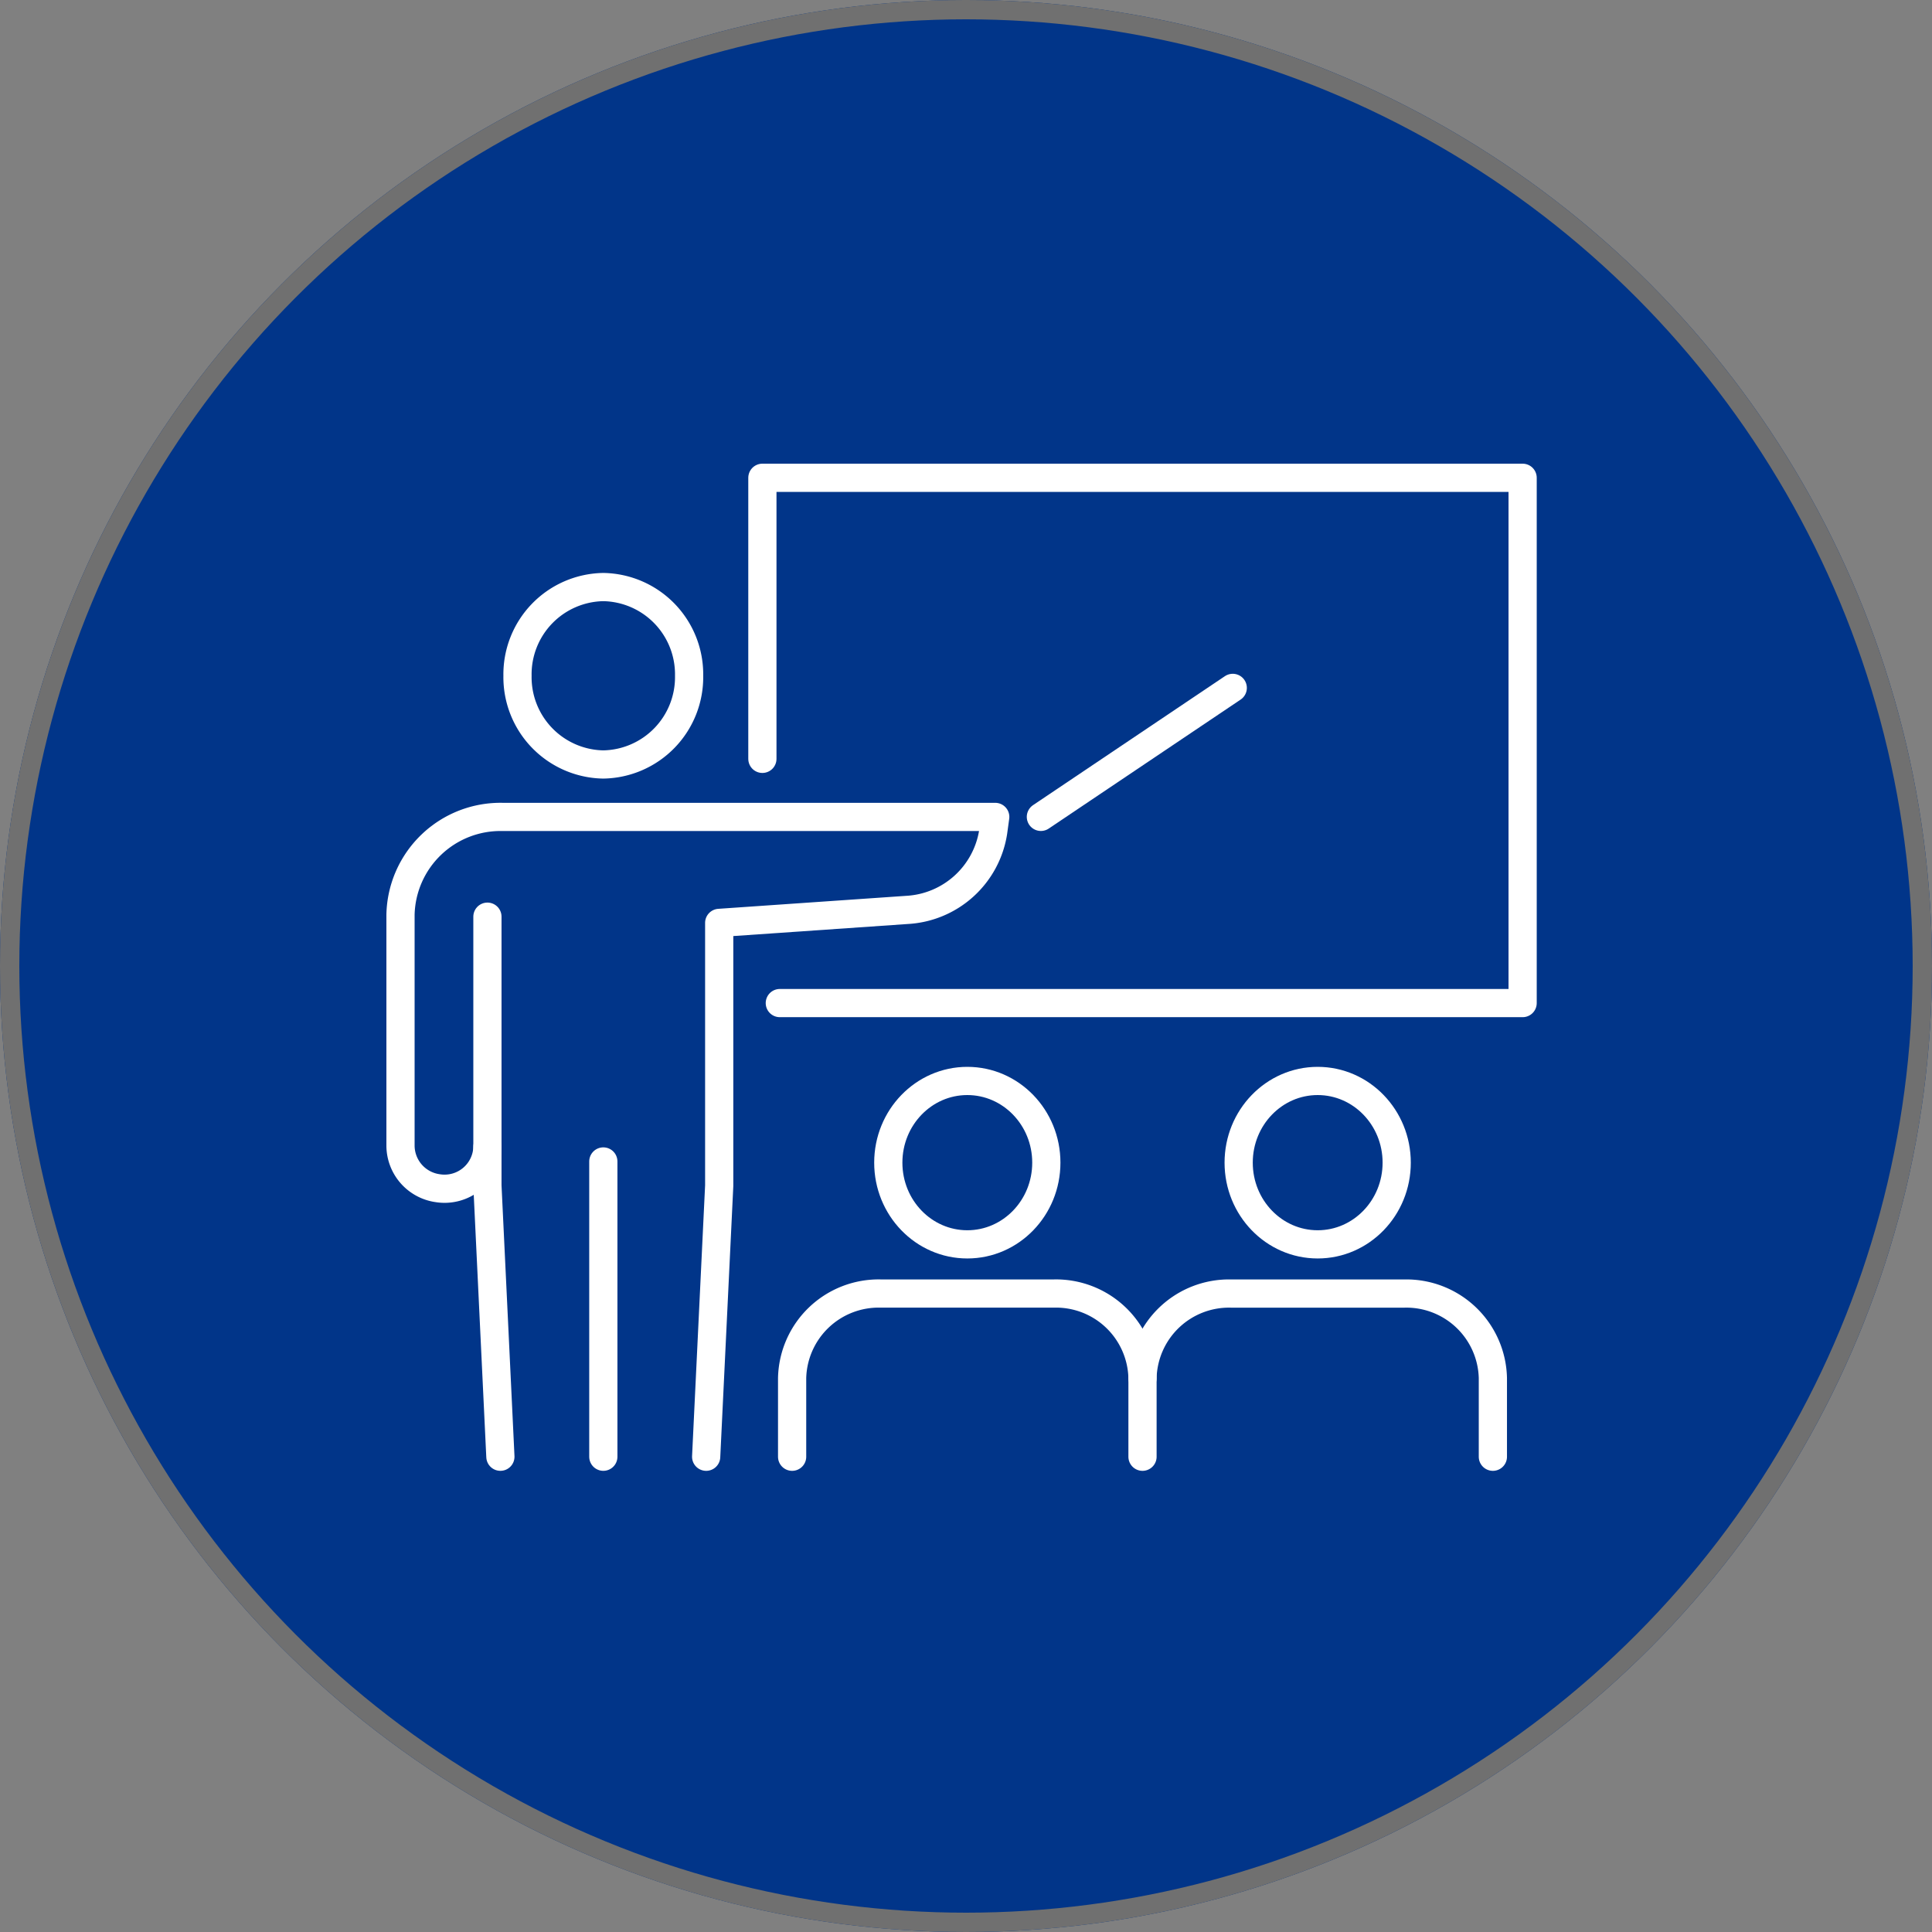
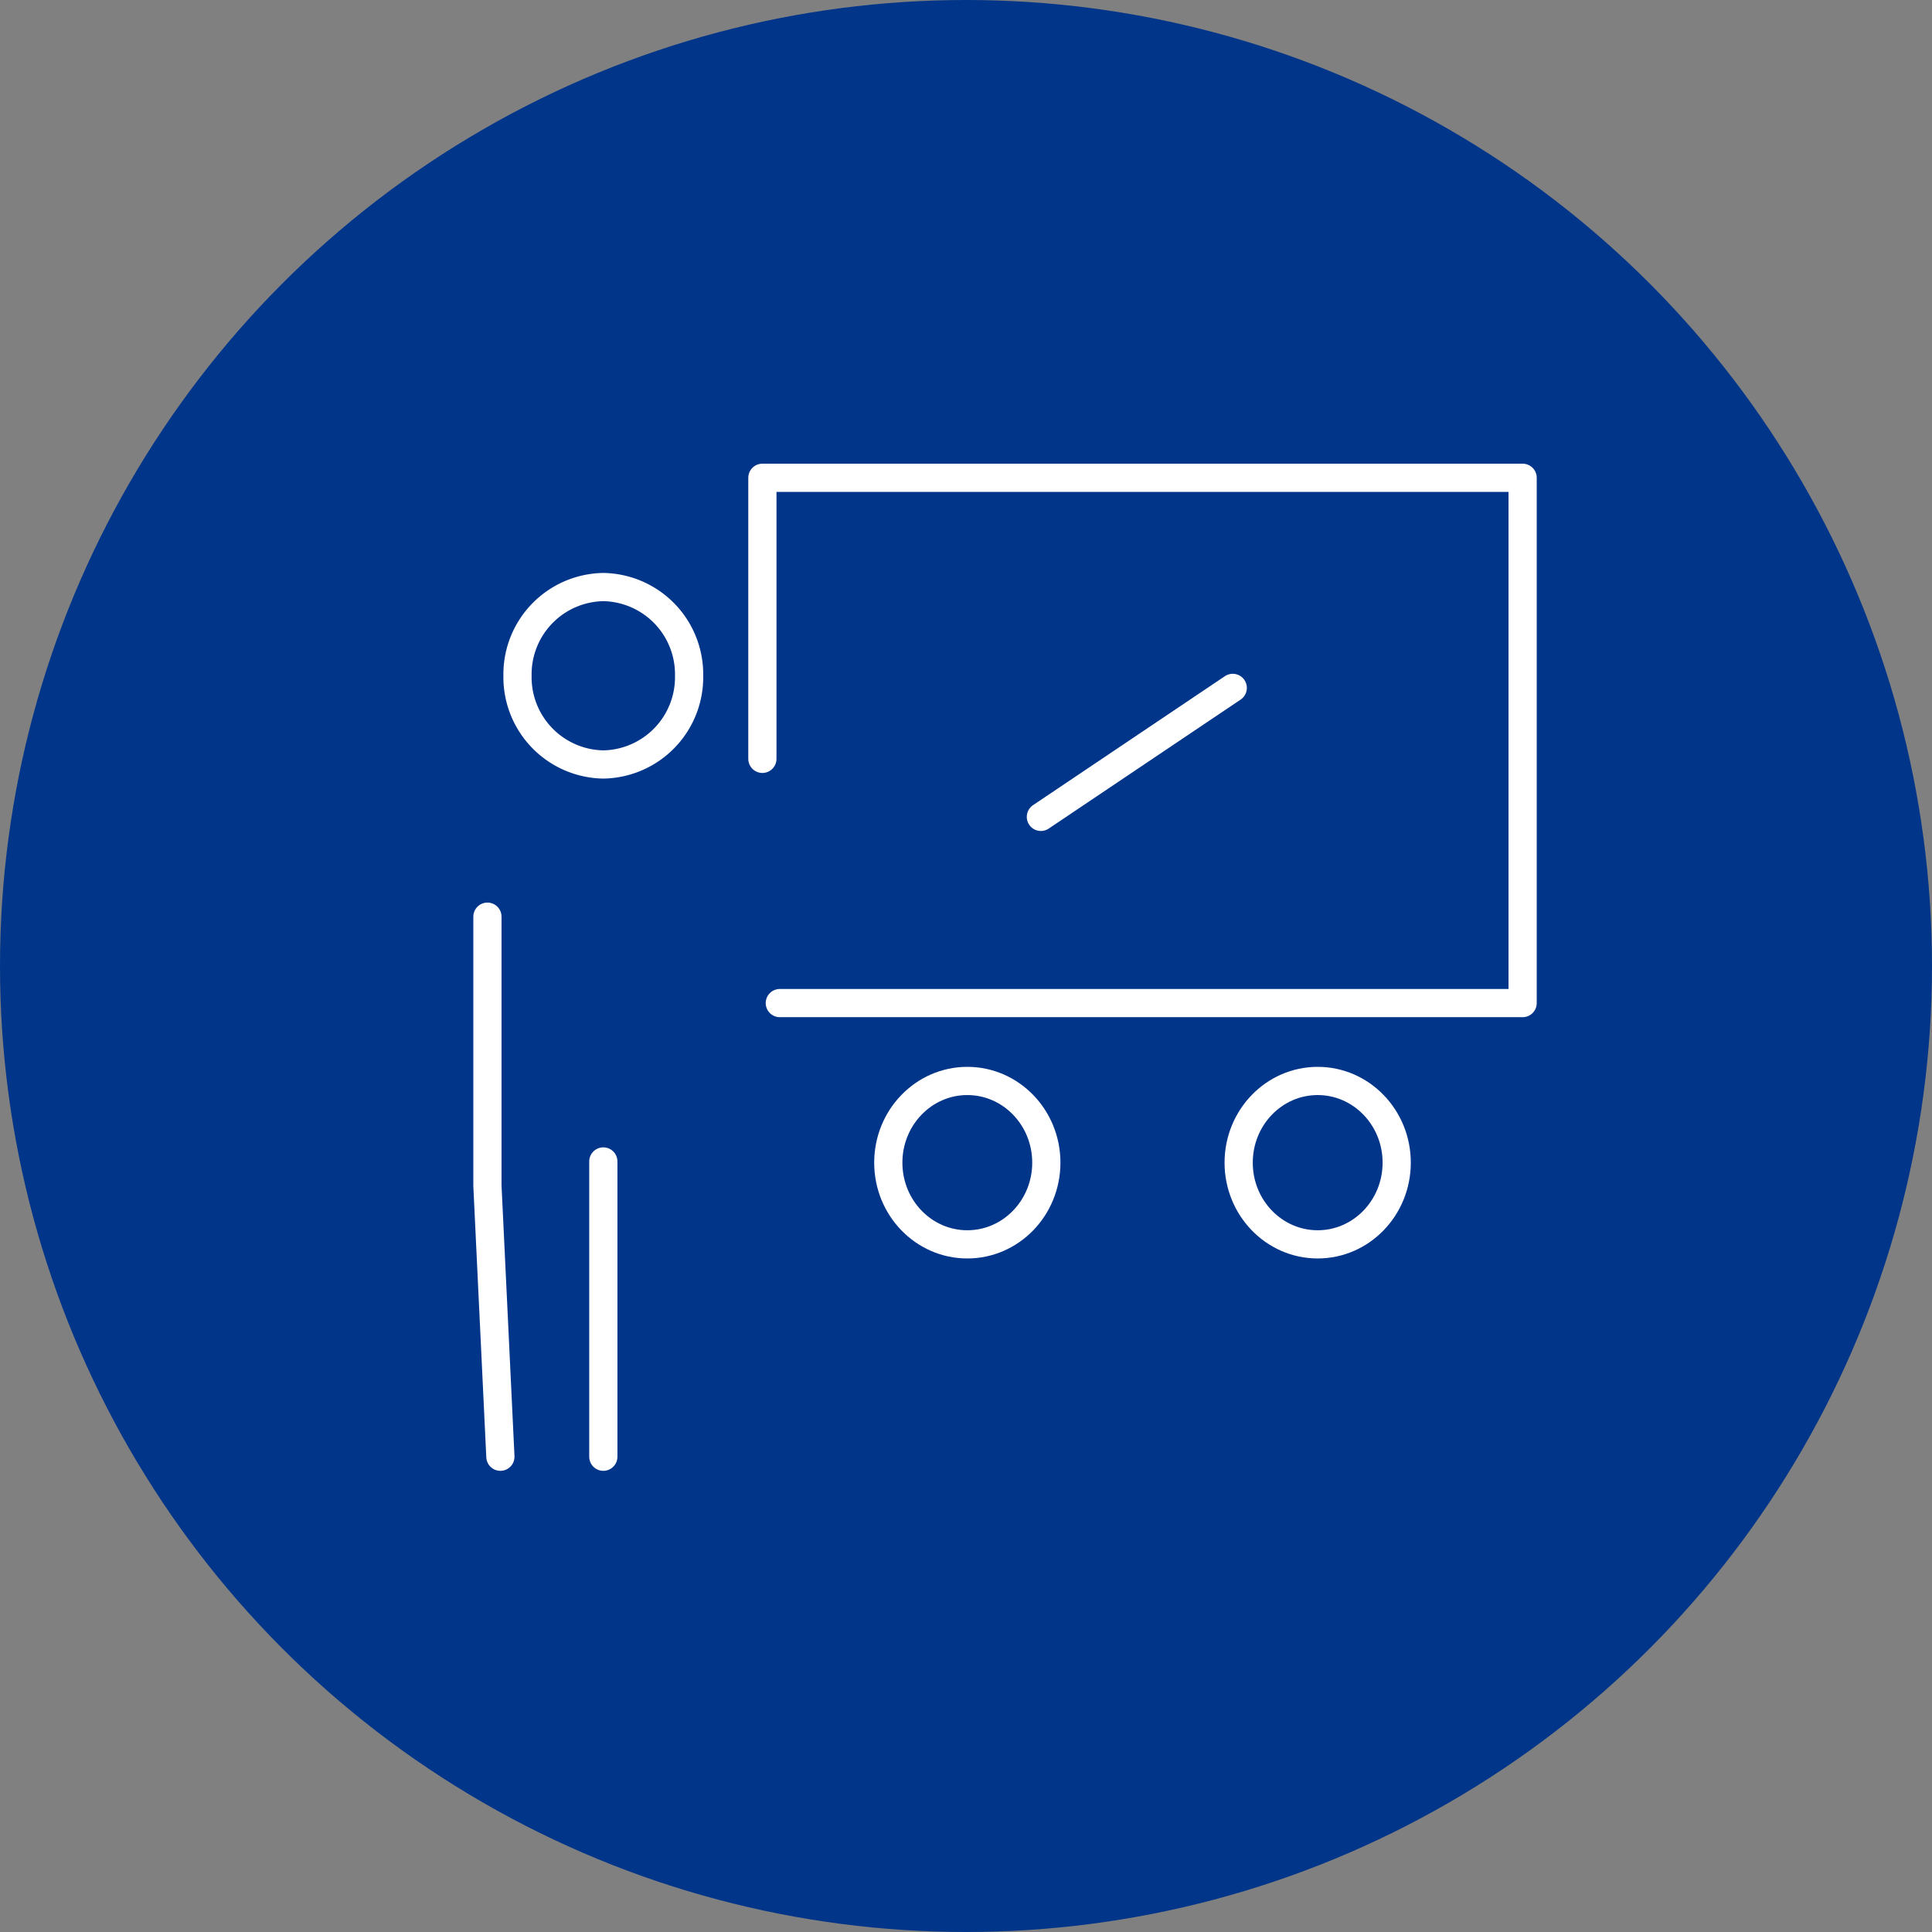
<svg xmlns="http://www.w3.org/2000/svg" id="icn" width="100" height="100" viewBox="0 0 100 100">
  <rect x="0" y="0" width="100" height="100" fill="#808080" stroke="none" />
  <defs>
    <clipPath id="clip-path">
      <rect id="長方形_3276" data-name="長方形 3276" width="59.541" height="52.131" fill="none" />
    </clipPath>
  </defs>
  <g id="circle" fill="#013589" stroke="#707070" stroke-width="1">
    <circle cx="50" cy="50" r="50" stroke="none" />
-     <circle cx="50" cy="50" r="49.5" fill="none" />
  </g>
  <g id="icon" transform="translate(20 24)">
    <g id="グループ_1020" data-name="グループ 1020" clip-path="url(#clip-path)">
      <ellipse id="楕円形_53" data-name="楕円形 53" cx="4.09" cy="4.229" rx="4.09" ry="4.229" transform="translate(25.978 31.95)" fill="none" stroke="#fff" stroke-linecap="round" stroke-linejoin="round" stroke-width="1.46" />
-       <path id="パス_5414" data-name="パス 5414" d="M39.136,51.4v-4.07a4.479,4.479,0,0,0-4.575-4.377H25.576A4.479,4.479,0,0,0,21,47.331V51.4" transform="translate(0 0)" fill="none" stroke="#fff" stroke-linecap="round" stroke-linejoin="round" stroke-width="1.46" />
      <ellipse id="楕円形_54" data-name="楕円形 54" cx="4.09" cy="4.229" rx="4.09" ry="4.229" transform="translate(44.113 31.95)" fill="none" stroke="#fff" stroke-linecap="round" stroke-linejoin="round" stroke-width="1.46" />
-       <path id="パス_5415" data-name="パス 5415" d="M57.271,51.4v-4.07A4.479,4.479,0,0,0,52.7,42.954H43.711a4.479,4.479,0,0,0-4.575,4.377" transform="translate(0 0)" fill="none" stroke="#fff" stroke-linecap="round" stroke-linejoin="round" stroke-width="1.46" />
      <line id="線_165" data-name="線 165" y1="6.676" x2="9.931" transform="translate(33.876 11.605)" fill="none" stroke="#fff" stroke-linecap="round" stroke-linejoin="round" stroke-width="1.46" />
      <path id="パス_5416" data-name="パス 5416" d="M20.363,27.919H58.811V.73H19.461V15.278" transform="translate(0 0)" fill="none" stroke="#fff" stroke-linecap="round" stroke-linejoin="round" stroke-width="1.46" />
      <path id="パス_5417" data-name="パス 5417" d="M6.786,10.977a4.518,4.518,0,0,0,4.441,4.592,4.518,4.518,0,0,0,4.441-4.592,4.517,4.517,0,0,0-4.441-4.591A4.517,4.517,0,0,0,6.786,10.977Z" transform="translate(0 0)" fill="none" stroke="#fff" stroke-linecap="round" stroke-linejoin="round" stroke-width="1.46" />
      <path id="パス_5418" data-name="パス 5418" d="M5.229,23.447V37.37L5.9,51.4" transform="translate(0 0)" fill="none" stroke="#fff" stroke-linecap="round" stroke-linejoin="round" stroke-width="1.46" />
-       <path id="パス_5419" data-name="パス 5419" d="M16.551,51.4l.675-14.031v-13.6l9.706-.671a4.78,4.78,0,0,0,4.474-4.034l.107-.78H6.016A5.176,5.176,0,0,0,.73,23.339V35.293A2.233,2.233,0,0,0,2.652,37.5,2.221,2.221,0,0,0,5.23,35.366" transform="translate(0 0)" fill="none" stroke="#fff" stroke-linecap="round" stroke-linejoin="round" stroke-width="1.46" />
      <line id="線_166" data-name="線 166" y2="15.283" transform="translate(11.228 36.117)" fill="none" stroke="#fff" stroke-linecap="round" stroke-linejoin="round" stroke-width="1.46" />
    </g>
  </g>
</svg>